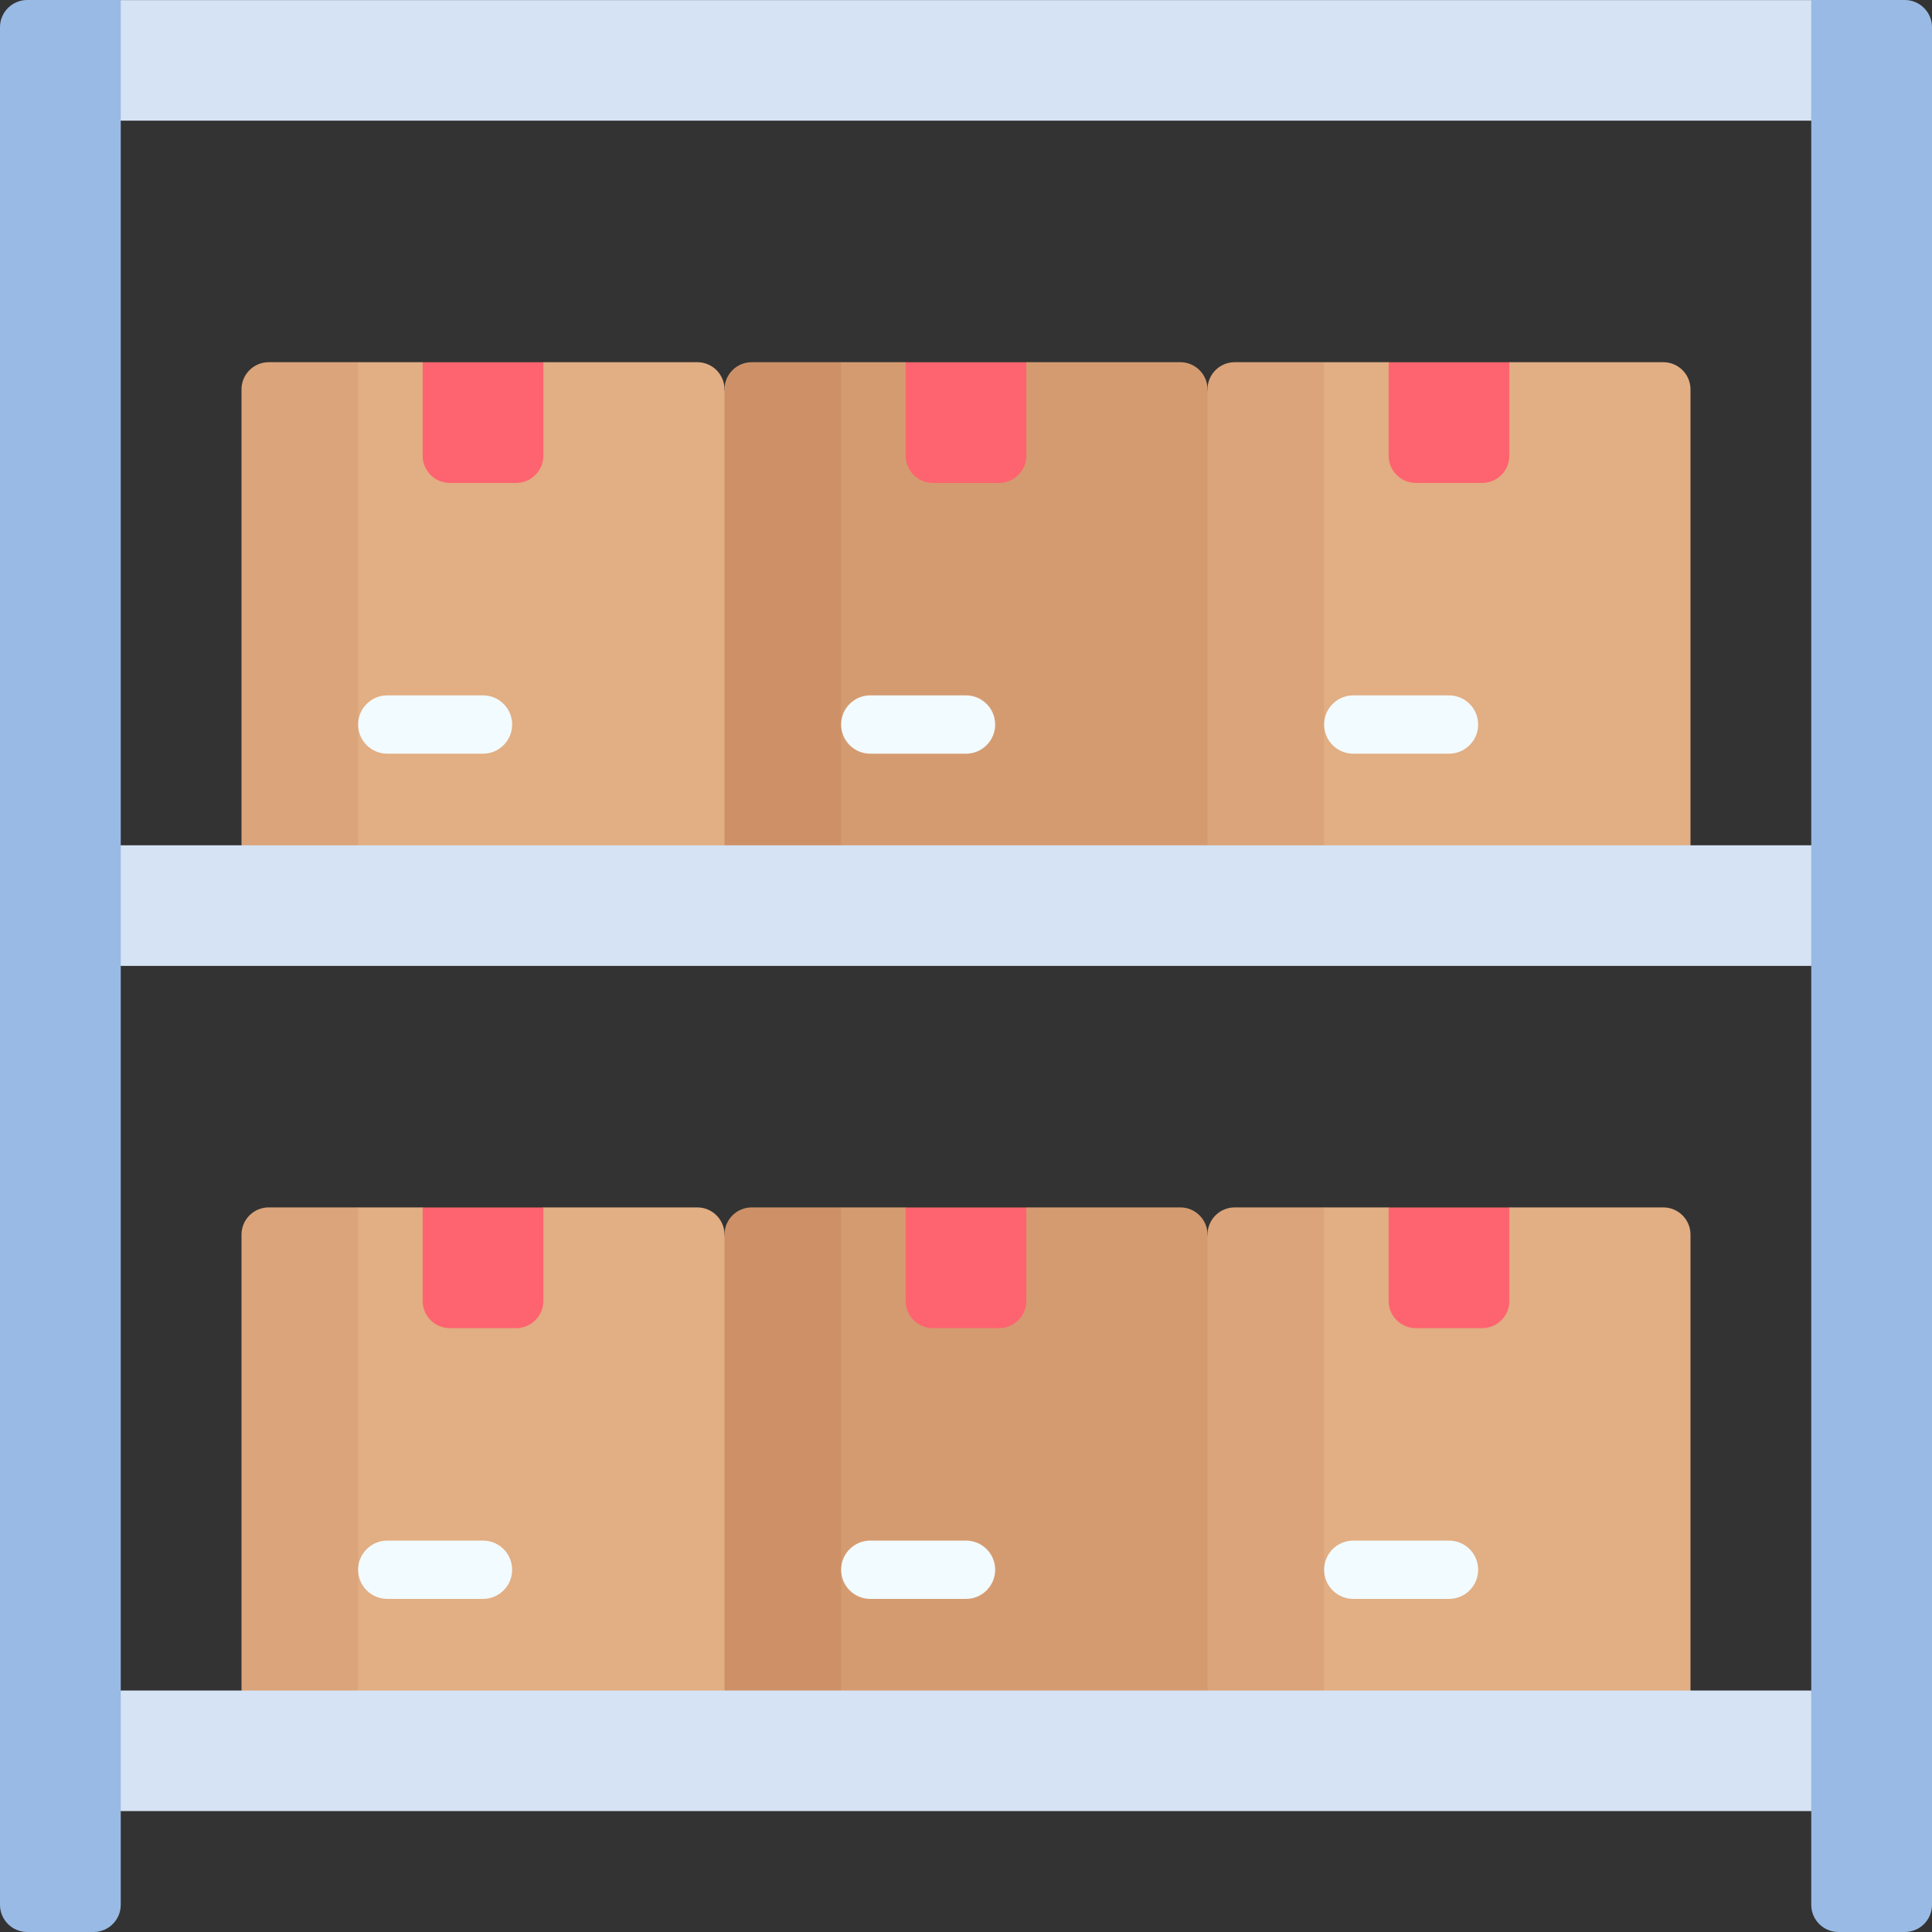
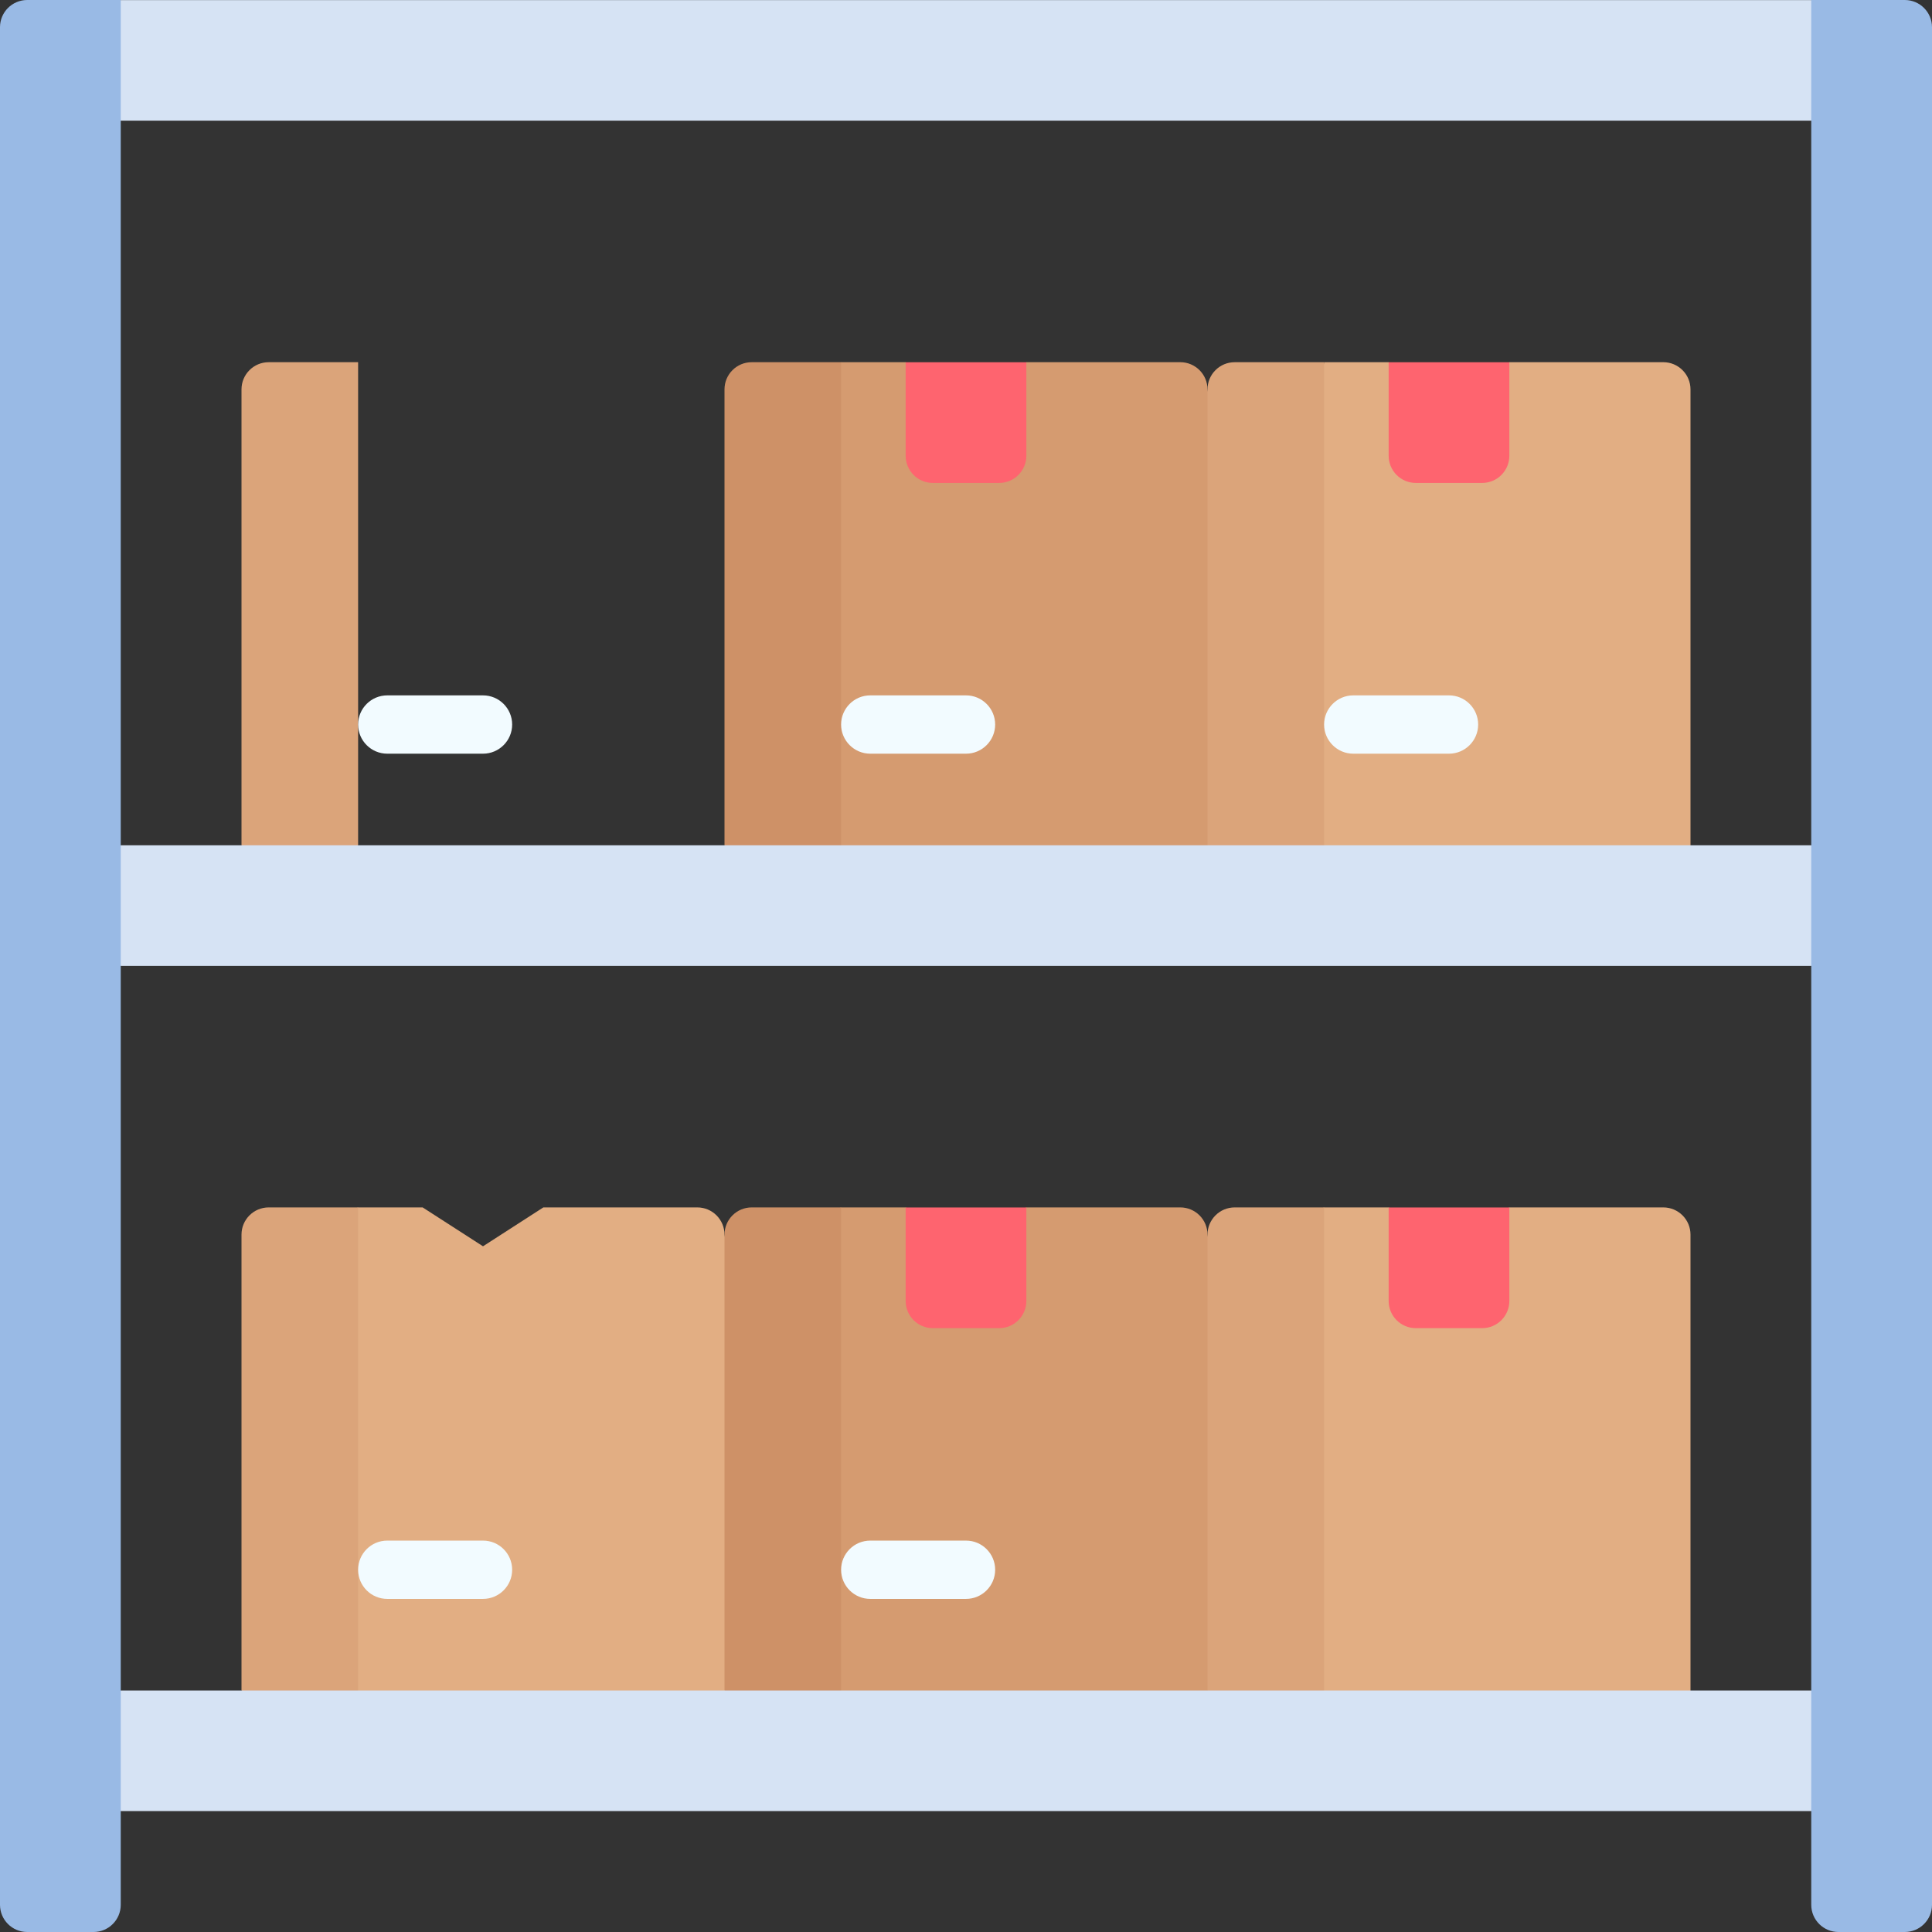
<svg xmlns="http://www.w3.org/2000/svg" width="130" height="130" viewBox="0 0 130 130" fill="none">
  <rect x="0" y="0" width="130" height="130" fill="#333333" stroke="none" />
  <g clip-path="url(#clip0_2563_14878)">
    <path d="M121.875 0.006H8.125L5.509 4.063L8.125 8.119H121.875L124.491 4.063L121.875 0.006Z" fill="#D6E3F4" />
    <path d="M48.75 116.36H18.866V83.86L24.097 81.244H28.439L32.5 83.86L36.561 81.244H46.919C47.93 81.244 48.75 82.064 48.75 83.075L51.366 98.802L48.75 116.36Z" fill="#E2AE83" />
    <path d="M16.25 83.075V113.744L20.174 116.36L24.097 113.744V81.244H18.081C17.07 81.244 16.25 82.064 16.25 83.075Z" fill="#DBA47A" />
    <path d="M81.25 116.36H51.366V83.86L56.597 81.244H60.939L65 83.86L69.061 81.244H79.419C80.43 81.244 81.25 82.064 81.25 83.075L83.866 99.458L81.25 116.36Z" fill="#D59B70" />
    <path d="M48.75 83.075V113.744L52.052 116.36L56.597 113.744V81.244H50.581C49.57 81.244 48.75 82.064 48.75 83.075Z" fill="#CE9167" />
    <path d="M113.75 116.36H83.866V83.86L89.097 81.244H93.439L97.5 83.86L101.561 81.244H111.919C112.93 81.244 113.75 82.064 113.75 83.075V116.36Z" fill="#E2AE83" />
    <path d="M81.25 83.075V113.744L85.174 116.36L89.097 113.744V81.244H83.081C82.07 81.244 81.25 82.064 81.25 83.075Z" fill="#DBA47A" />
-     <path d="M36.561 81.247H28.439V87.538C28.439 88.549 29.259 89.369 30.27 89.369H34.73C35.741 89.369 36.561 88.549 36.561 87.538L36.561 81.247Z" fill="#FE646F" />
    <path d="M69.061 81.247H60.939V87.538C60.939 88.549 61.759 89.369 62.77 89.369H67.23C68.241 89.369 69.061 88.549 69.061 87.538V81.247H69.061Z" fill="#FE646F" />
    <path d="M101.561 81.247H93.439V87.538C93.439 88.549 94.259 89.369 95.27 89.369H99.73C100.741 89.369 101.561 88.549 101.561 87.538V81.247H101.561Z" fill="#FE646F" />
    <path d="M121.875 113.752H8.125L5.509 117.808L8.125 121.865H121.875L124.491 117.808L121.875 113.752Z" fill="#D6E3F4" />
    <path d="M32.5 107.587H26.059C24.976 107.587 24.097 106.708 24.097 105.625C24.097 104.542 24.976 103.663 26.059 103.663H32.5C33.583 103.663 34.462 104.542 34.462 105.625C34.462 106.708 33.583 107.587 32.5 107.587Z" fill="#F2FBFF" />
    <path d="M65 107.587H58.559C57.475 107.587 56.597 106.708 56.597 105.625C56.597 104.542 57.475 103.663 58.559 103.663H65C66.083 103.663 66.962 104.542 66.962 105.625C66.962 106.708 66.083 107.587 65 107.587Z" fill="#F2FBFF" />
-     <path d="M97.5 107.587H91.059C89.975 107.587 89.097 106.708 89.097 105.625C89.097 104.542 89.975 103.663 91.059 103.663H97.5C98.583 103.663 99.462 104.542 99.462 105.625C99.462 106.708 98.583 107.587 97.5 107.587Z" fill="#F2FBFF" />
-     <path d="M48.75 59.487H18.866V26.987L24.097 24.371H28.439L32.5 26.987L36.561 24.371H46.919C47.93 24.371 48.75 25.191 48.75 26.202L51.366 41.929L48.75 59.487Z" fill="#E2AE83" />
    <path d="M16.25 26.202V56.871L20.174 59.487L24.097 56.871V24.372H18.081C17.07 24.371 16.25 25.191 16.25 26.202Z" fill="#DBA47A" />
    <path d="M81.25 59.487H51.366V26.987L56.597 24.371H60.939L65 26.987L69.061 24.371H79.419C80.43 24.371 81.25 25.191 81.25 26.202L83.866 42.585L81.25 59.487Z" fill="#D59B70" />
    <path d="M48.75 26.202V56.871L52.052 59.487L56.597 56.871V24.372H50.581C49.57 24.371 48.75 25.191 48.75 26.202Z" fill="#CE9167" />
-     <path d="M113.75 59.487H83.866V26.987L89.097 24.371H93.439L97.5 26.987L101.561 24.371H111.919C112.93 24.371 113.75 25.191 113.75 26.202V59.487Z" fill="#E2AE83" />
+     <path d="M113.75 59.487H83.866L89.097 24.371H93.439L97.5 26.987L101.561 24.371H111.919C112.93 24.371 113.75 25.191 113.75 26.202V59.487Z" fill="#E2AE83" />
    <path d="M81.25 26.202V56.871L85.174 59.487L89.097 56.871V24.372H83.081C82.07 24.371 81.25 25.191 81.25 26.202Z" fill="#DBA47A" />
-     <path d="M36.561 24.374H28.439V30.665C28.439 31.677 29.259 32.496 30.27 32.496H34.73C35.741 32.496 36.561 31.676 36.561 30.665L36.561 24.374Z" fill="#FE646F" />
    <path d="M69.061 24.374H60.939V30.665C60.939 31.677 61.759 32.496 62.77 32.496H67.23C68.241 32.496 69.061 31.676 69.061 30.665V24.374H69.061Z" fill="#FE646F" />
    <path d="M101.561 24.374H93.439V30.665C93.439 31.677 94.259 32.496 95.27 32.496H99.73C100.741 32.496 101.561 31.676 101.561 30.665V24.374H101.561Z" fill="#FE646F" />
    <path d="M121.875 56.879H8.125L5.509 60.935L8.125 64.992H121.875L124.491 60.935L121.875 56.879Z" fill="#D6E3F4" />
    <path d="M32.5 50.714H26.059C24.976 50.714 24.097 49.835 24.097 48.752C24.097 47.669 24.976 46.79 26.059 46.79H32.5C33.583 46.79 34.462 47.669 34.462 48.752C34.462 49.835 33.583 50.714 32.5 50.714Z" fill="#F2FBFF" />
    <path d="M65 50.714H58.559C57.475 50.714 56.597 49.835 56.597 48.752C56.597 47.669 57.475 46.79 58.559 46.79H65C66.083 46.79 66.962 47.669 66.962 48.752C66.962 49.835 66.083 50.714 65 50.714Z" fill="#F2FBFF" />
    <path d="M97.5 50.714H91.059C89.975 50.714 89.097 49.835 89.097 48.752C89.097 47.669 89.975 46.79 91.059 46.79H97.5C98.583 46.79 99.462 47.669 99.462 48.752C99.462 49.835 98.583 50.714 97.5 50.714Z" fill="#F2FBFF" />
    <path d="M1.831 130H6.294C7.305 130 8.125 129.18 8.125 128.169V0H1.831C0.82 0 0 0.82 0 1.831V128.169C0 129.18 0.82 130 1.831 130Z" fill="#99BAE5" />
    <path d="M123.706 130H128.169C129.18 130 130 129.18 130 128.169V1.831C130 0.82 129.18 0 128.169 0H121.875V128.169C121.875 129.18 122.695 130 123.706 130Z" fill="#99BAE5" />
  </g>
  <defs>
    <clipPath id="clip0_2563_14878">
      <rect width="130" height="130" fill="white" />
    </clipPath>
  </defs>
</svg>